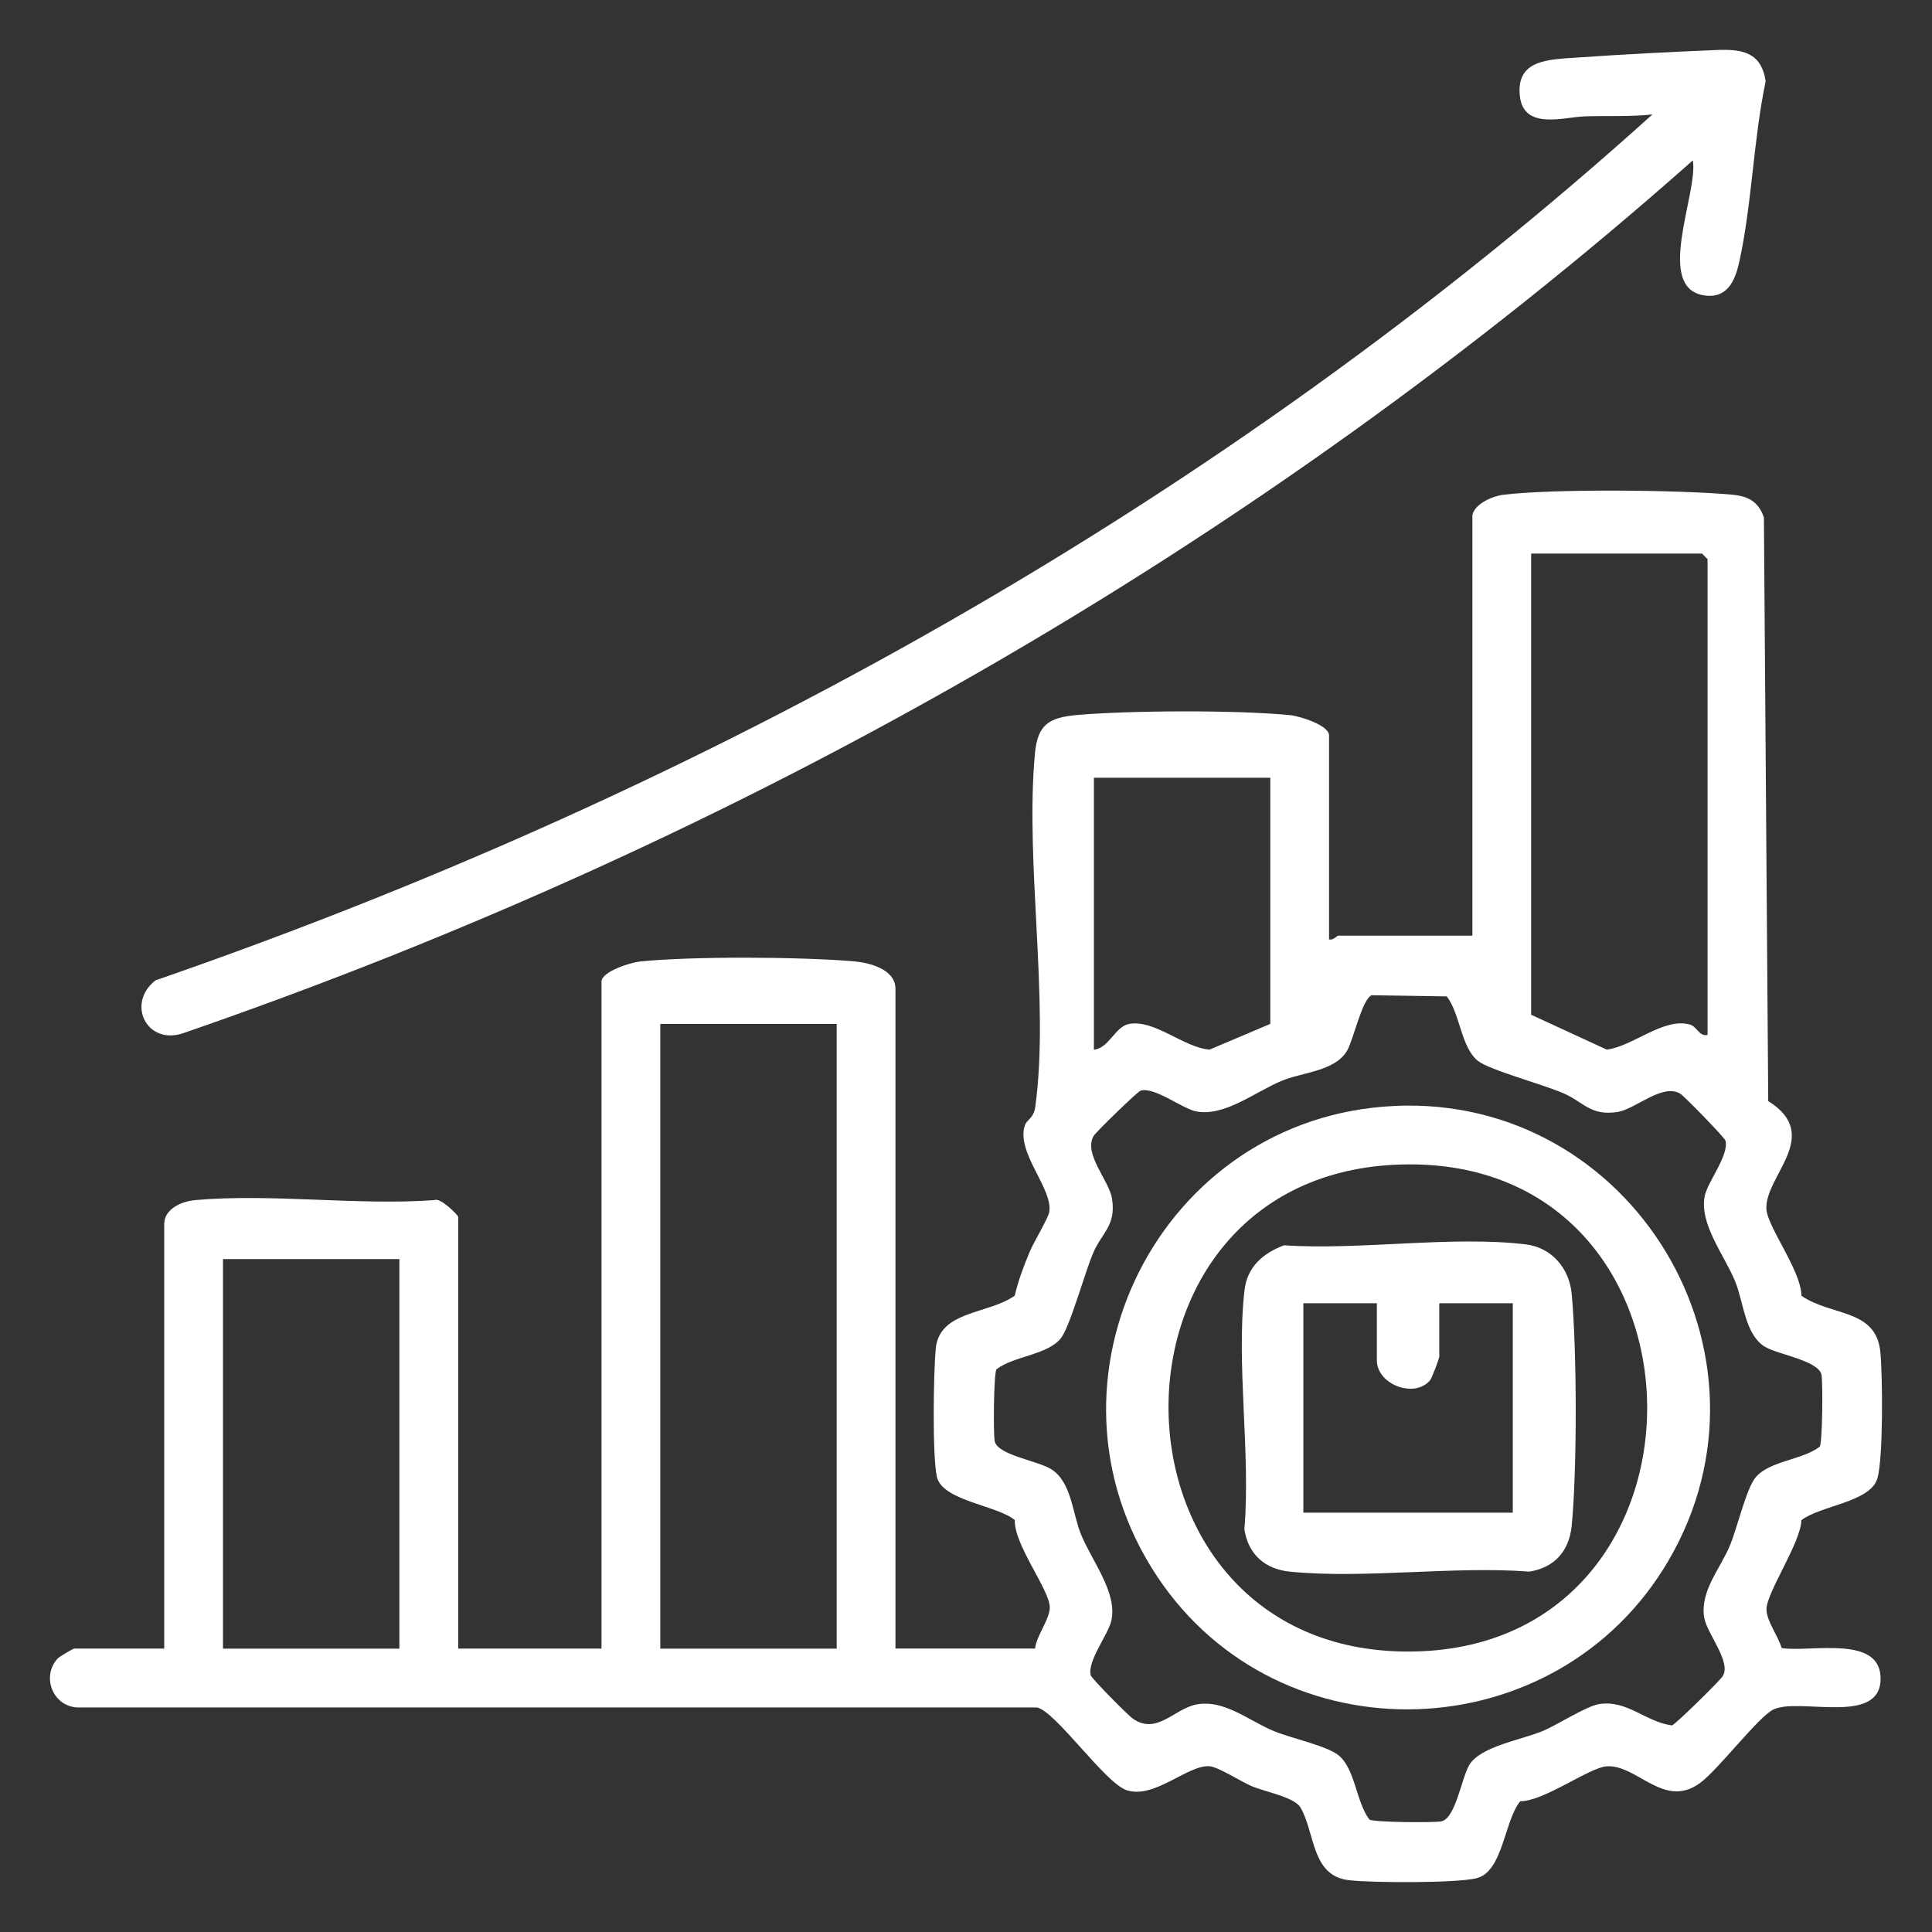
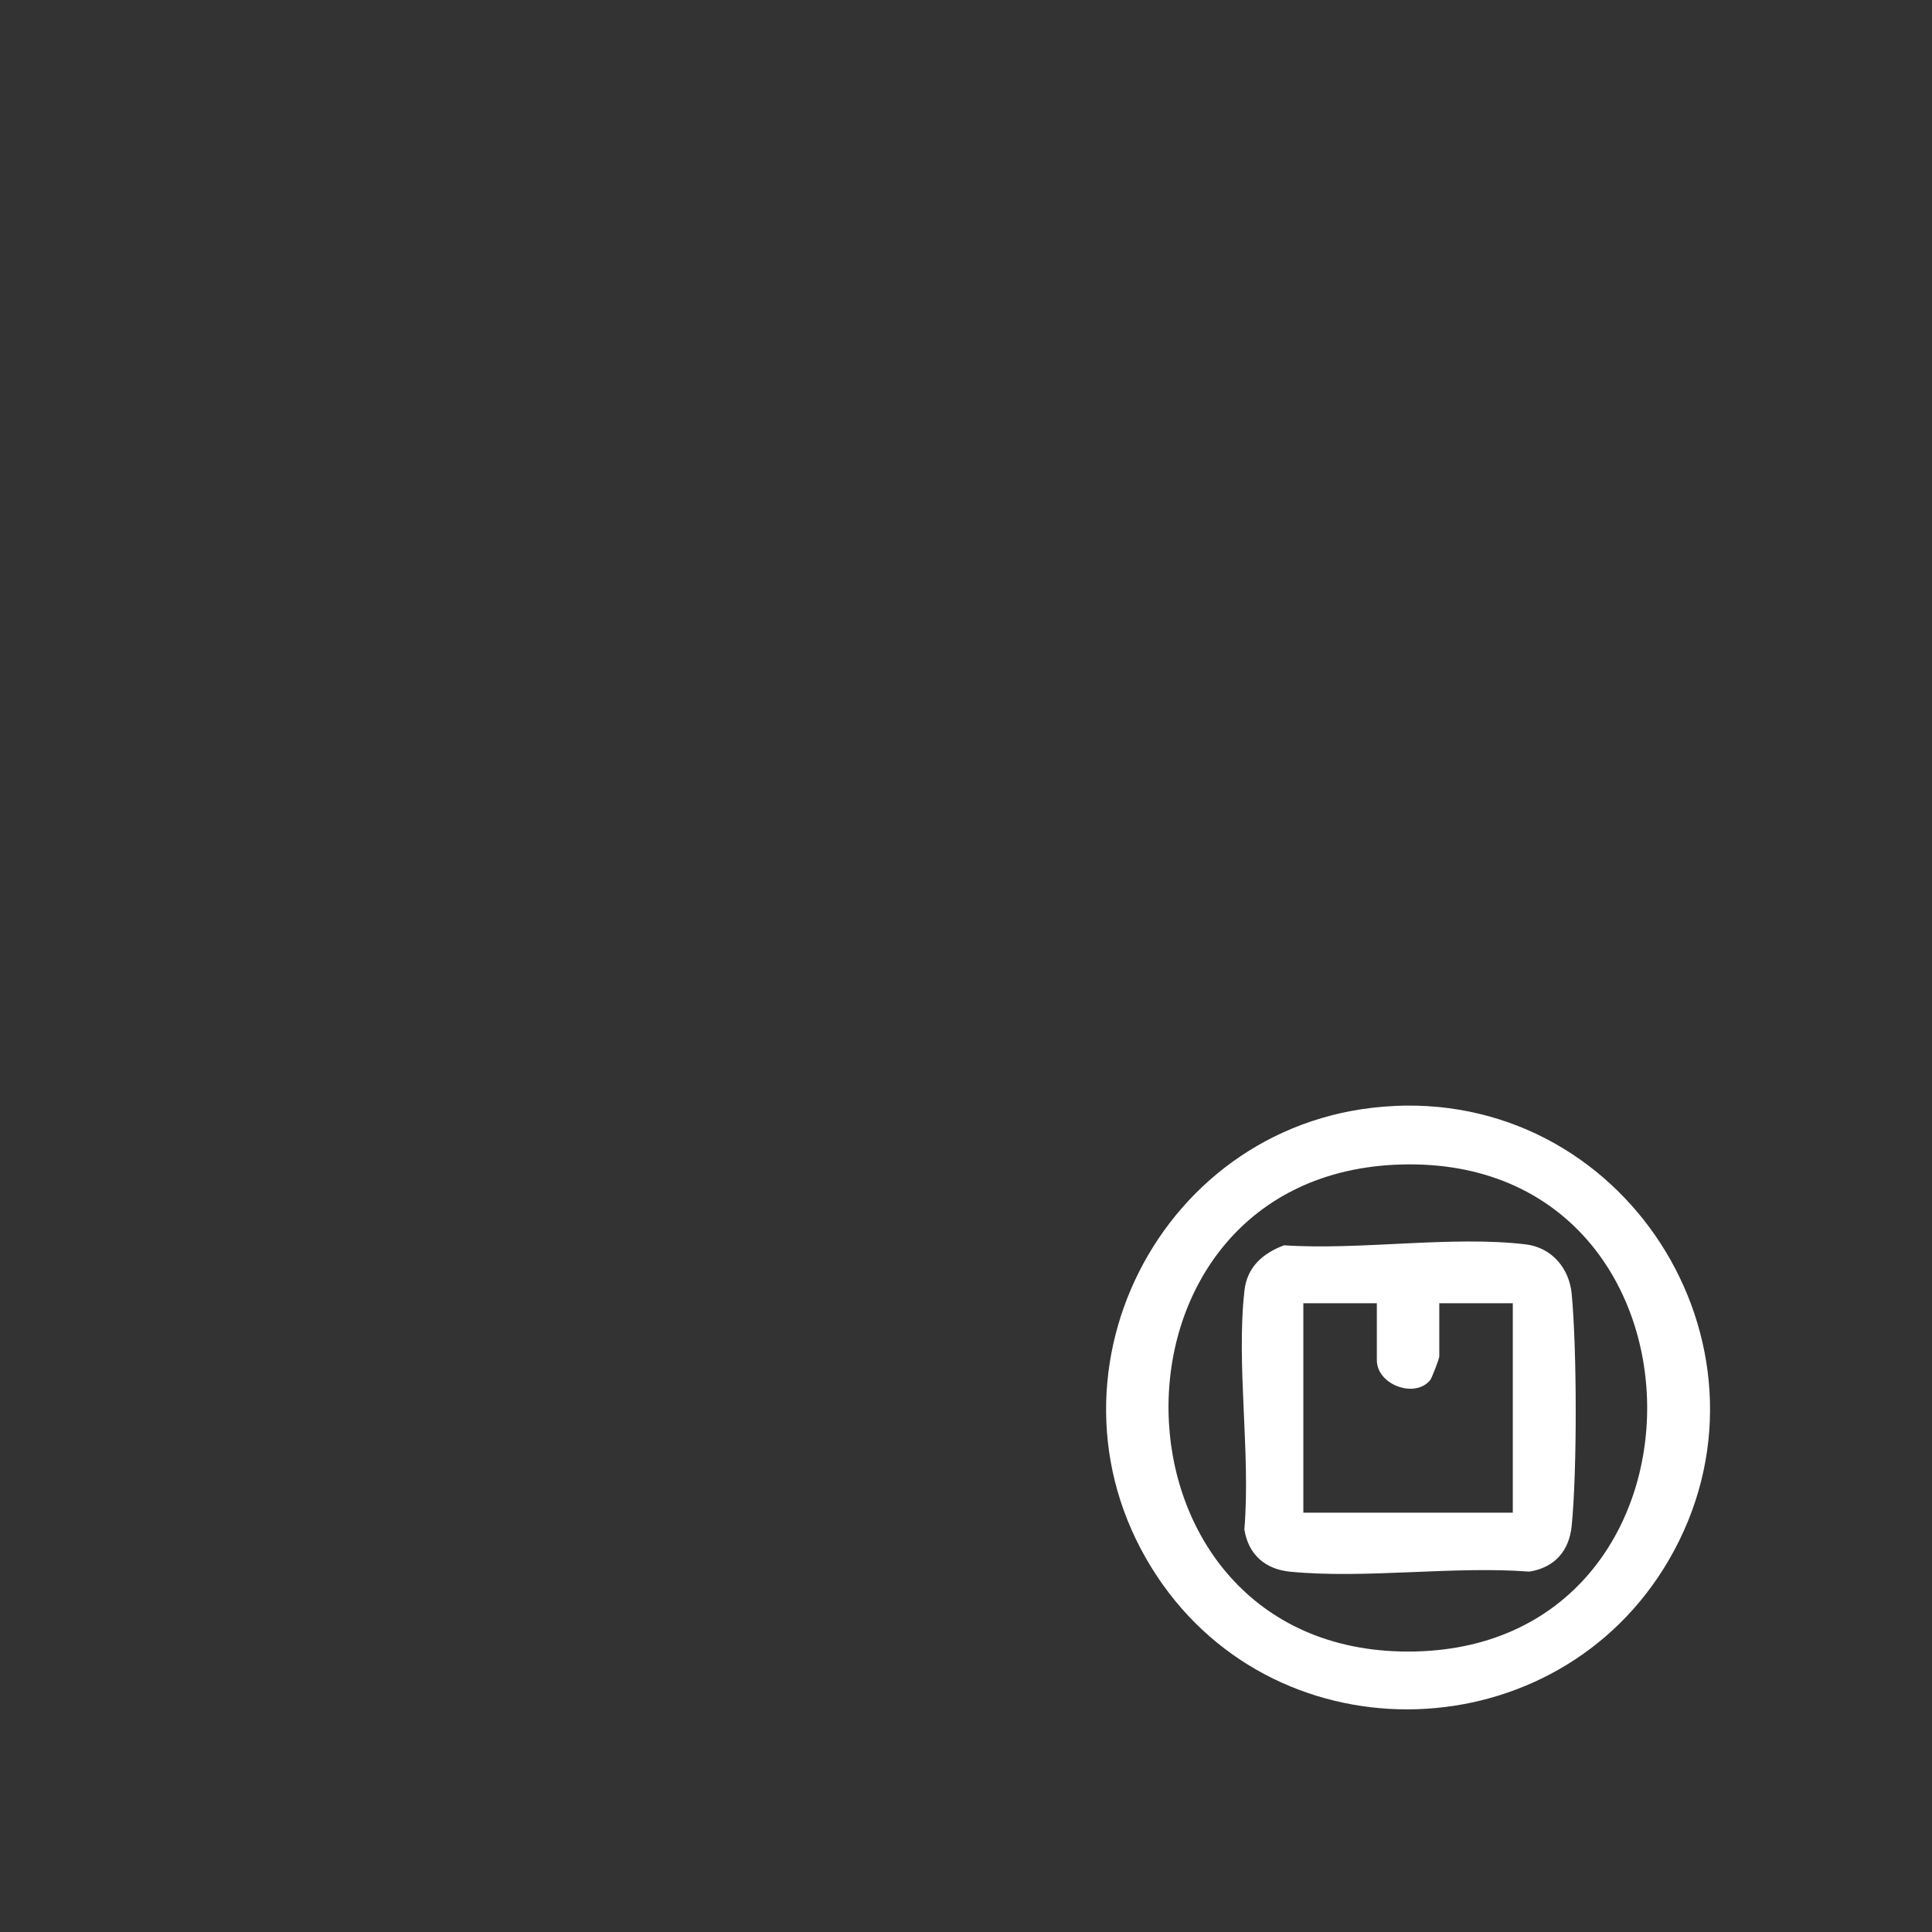
<svg xmlns="http://www.w3.org/2000/svg" width="1276" height="1276" viewBox="0 0 1276 1276" fill="none">
  <rect x="0" y="0" width="1276" height="1276" fill="#333333" stroke="none" />
-   <path d="M972.451 340.135C974.079 332.658 985.909 327.574 993.02 326.743C1026.65 322.723 1109.12 323.553 1143.65 326.677C1154.38 327.641 1161.29 331.03 1164.98 341.763L1167.84 727.221C1204.26 749.983 1165.21 776.866 1166.64 798.697C1167.41 810.46 1189.84 839.735 1189.74 855.785C1209.74 869.575 1239.28 864.092 1241.94 893.367C1243.37 909.151 1243.87 963.448 1239.88 976.606C1235.16 992.157 1202.03 994.417 1189.74 1004.02C1189.4 1018.94 1166.31 1052.3 1166.68 1063.14C1166.94 1071.08 1174.55 1080.65 1176.68 1088.46C1195.62 1091.51 1242.87 1079.18 1242.04 1109.39C1241.21 1139.6 1188.71 1121.12 1171.49 1128.93C1161.66 1133.38 1135.27 1168.34 1122.95 1177.48C1099.02 1195.25 1081.31 1165.25 1061.17 1166.58C1049.61 1167.34 1019.77 1189.71 1004.05 1189.64C993.385 1202.66 992.721 1236.43 974.943 1240.55C960.854 1243.8 906.69 1243.54 891.073 1241.81C865.951 1239.02 868.743 1210.71 858.94 1193.83C854.953 1186.95 835.912 1183.52 826.907 1179.77C819.829 1176.81 804.544 1166.88 798.729 1166.51C784.307 1165.61 762.443 1188.31 744.2 1182.39C729.911 1177.78 697.114 1130.06 684.819 1127.7H51.372C35.056 1127.17 27.114 1107.56 37.98 1095.47C39.243 1094.04 48.348 1088.82 49.012 1088.82H108.459V808.5C108.459 798.299 120.156 793.381 128.962 792.616C179.238 788.13 235.96 796.305 286.966 792.616C290.854 790.656 302.617 802.652 302.617 803.648V1088.82H397.254V648.335C397.254 641.656 416.527 635.642 422.774 635.01C457.598 631.488 528.31 631.92 563.599 634.877C573.967 635.741 591.412 639.962 591.412 653.154V1088.79H683.623C684.387 1080.41 693.791 1068.85 693.326 1061.07C692.595 1049.15 669.634 1020.07 670.232 1003.92C658.502 994.184 622.315 991.227 618.76 975.344C615.703 961.753 616.533 906.592 617.995 890.875C620.355 865.388 652.753 868.213 670.198 855.719C672.524 845.716 676.113 836.18 680.068 826.743C682.693 820.462 692.196 804.679 692.96 800.625C695.818 785.406 671.096 761.58 676.811 743.437C678.14 739.217 682.659 738.885 683.756 730.943C693.293 661.66 676.844 569.782 683.523 497.707C685.284 478.601 692.628 473.882 711.436 472.221C746.16 469.164 817.869 468.865 852.261 472.354C858.508 472.985 877.781 478.999 877.781 485.679V620.39C880.406 621.287 883.098 617.964 883.862 617.964H972.451V340.068V340.135ZM1127.76 683.558V369.277L1124.11 365.622H1011.26V670.2L1061.21 693.228C1078.29 691.168 1099.12 671.562 1116.33 676.746C1120.82 678.109 1122.12 684.588 1127.76 683.558ZM838.969 513.657H722.468V693.261C732.403 692.397 736.457 678.009 745.629 676.281C762.443 673.124 781.815 691.865 798.828 693.228L838.969 676.248V513.657ZM906.092 657.241C899.579 659.467 893.964 686.815 889.577 694.125C881.503 707.583 860.17 708.115 846.28 713.93C828.868 721.207 808.398 737.855 789.757 733.967C780.519 732.04 762.708 717.751 753.371 720.31C751.278 720.875 723.864 747.624 722.335 750.183C715.29 762.046 732.636 779.723 734.464 791.719C737.188 809.563 727.851 813.916 722.003 827.507C716.42 840.5 706.684 876.321 700.67 883.83C691.731 895.029 669.7 895.461 658.103 904.366C656.309 907.323 655.976 946.434 656.94 951.751C658.635 960.989 685.384 964.743 694.223 970.293C707.814 978.833 708.179 999.335 714.028 1013.59C721.272 1031.17 737.919 1051.64 734.065 1070.11C732.138 1079.35 717.849 1097.16 720.408 1106.5C720.973 1108.56 744.632 1132.55 747.988 1134.94C763.739 1146.21 775.302 1128.83 789.79 1125.81C808.232 1121.98 824.714 1136.47 841.495 1143.38C852.759 1148 876.286 1153.05 883.928 1159.2C895.127 1168.14 895.559 1190.17 904.464 1201.77C907.421 1203.56 946.532 1203.89 951.849 1202.93C961.319 1201.2 965.273 1174.25 970.391 1165.68C977.668 1153.52 1004.42 1149.17 1018.51 1143.42C1028.74 1139.2 1047.75 1126.7 1056.35 1125.44C1074.83 1122.68 1086.63 1137.17 1104.24 1139.56C1106.5 1139 1135.54 1110.42 1137.67 1107.2C1143.91 1097.83 1127.13 1078.75 1125.5 1068.12C1122.81 1050.44 1136.44 1035.79 1142.78 1020.17C1147.37 1008.87 1153.35 983.451 1159.3 976.008C1168.24 964.81 1190.27 964.378 1201.87 955.473C1203.66 952.515 1203.99 913.404 1203.03 908.088C1201.3 898.617 1174.35 894.663 1165.78 889.546C1152.42 881.538 1151.69 860.138 1145.97 846.248C1138.73 828.67 1122.08 808.201 1125.94 789.725C1127.86 780.488 1142.15 762.677 1139.59 753.339C1139.03 751.246 1112.28 723.832 1109.72 722.303C1097.86 715.259 1080.18 732.604 1068.18 734.432C1050.34 737.157 1045.99 727.819 1032.4 721.971C1018.81 716.123 983.583 706.652 976.073 700.638C964.875 691.699 964.443 669.668 955.537 658.071L906.125 657.307L906.092 657.241ZM552.6 676.281H436.099V1088.85H552.6V676.281ZM263.773 831.594H147.271V1088.85H263.773V831.594Z" fill="white" />
-   <path d="M1118.03 105.936C828.6 362.399 486.506 556.324 120.719 682.462C96.794 690.371 83.27 662.624 102.709 647.472C464.94 522.165 806.536 332.393 1091.34 75.598C1076.49 77.193 1061.44 76.329 1046.48 76.861C1033.03 77.326 1006.34 86.098 1003.82 63.569C1001.09 39.212 1022.86 39.345 1041.6 38.016C1071.87 35.889 1103.34 34.294 1133.71 33.031C1150.76 32.334 1163.28 34.493 1166.14 53.7C1158.1 91.913 1157.1 134.181 1148.93 172.029C1146.4 183.626 1141.98 196.585 1127.16 195.289C1091.44 192.166 1121.85 127.502 1118.03 105.936Z" fill="white" />
  <path d="M920.983 730.41C1078.02 723.166 1181.37 894.462 1102.12 1030.44C1028.48 1156.77 845.154 1162.99 764.208 1041.1C678.31 911.775 766.135 737.554 920.983 730.443V730.41ZM925.934 769.089C717.255 774.372 722.139 1090.78 929.988 1090.78C1142.72 1090.78 1139.63 763.639 925.934 769.089Z" fill="white" />
  <path d="M848.005 822.453C898.048 825.876 958.924 815.973 1007.67 821.855C1024.92 823.915 1036.48 837.739 1038.04 854.586C1041.5 891.636 1041.66 970.788 1038.04 1007.71C1036.45 1024.12 1026.81 1035.39 1010.06 1037.98C959.422 1034.16 901.936 1042.86 852.126 1038.04C835.71 1036.45 824.446 1026.81 821.854 1010.07C826.074 960.022 816.371 901.24 821.92 852.26C823.681 836.742 834.115 827.703 847.972 822.486L848.005 822.453ZM909.346 860.733H860.798V999.066H999.131V860.733H950.584V895.923C950.584 897.219 945.765 910.078 944.469 911.64C934.168 923.835 909.346 914.431 909.346 898.349V860.733Z" fill="white" />
</svg>